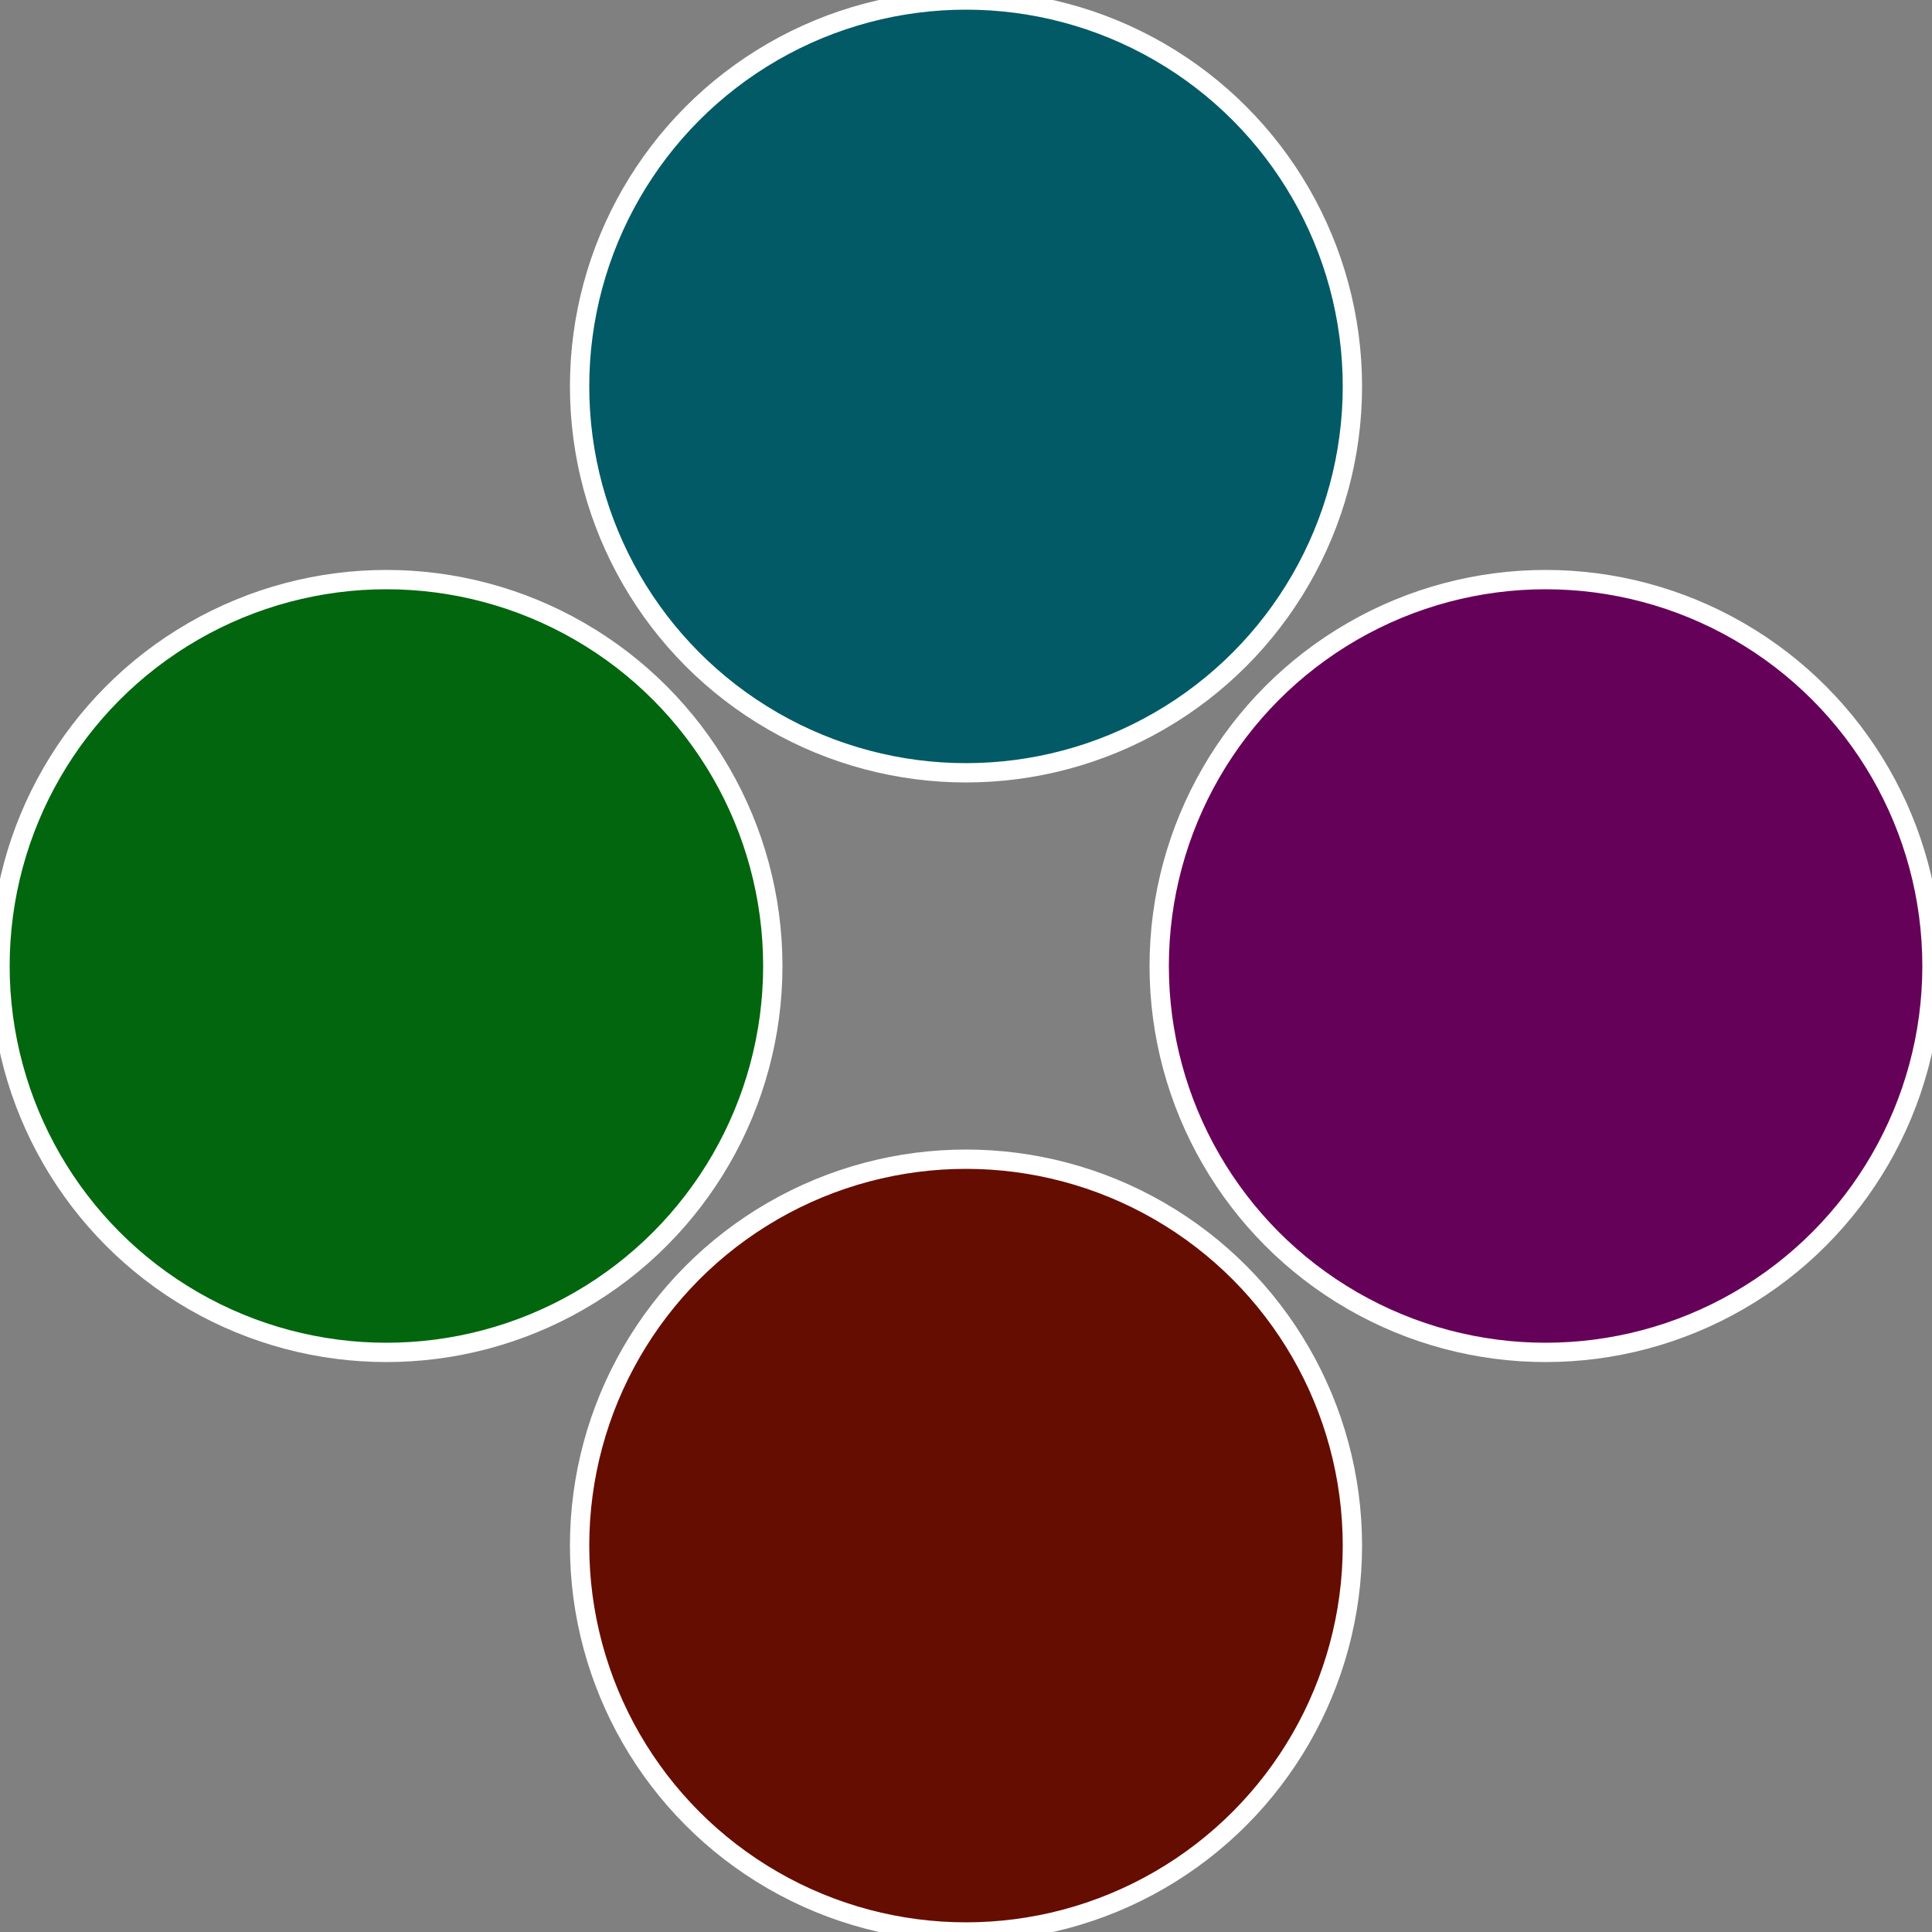
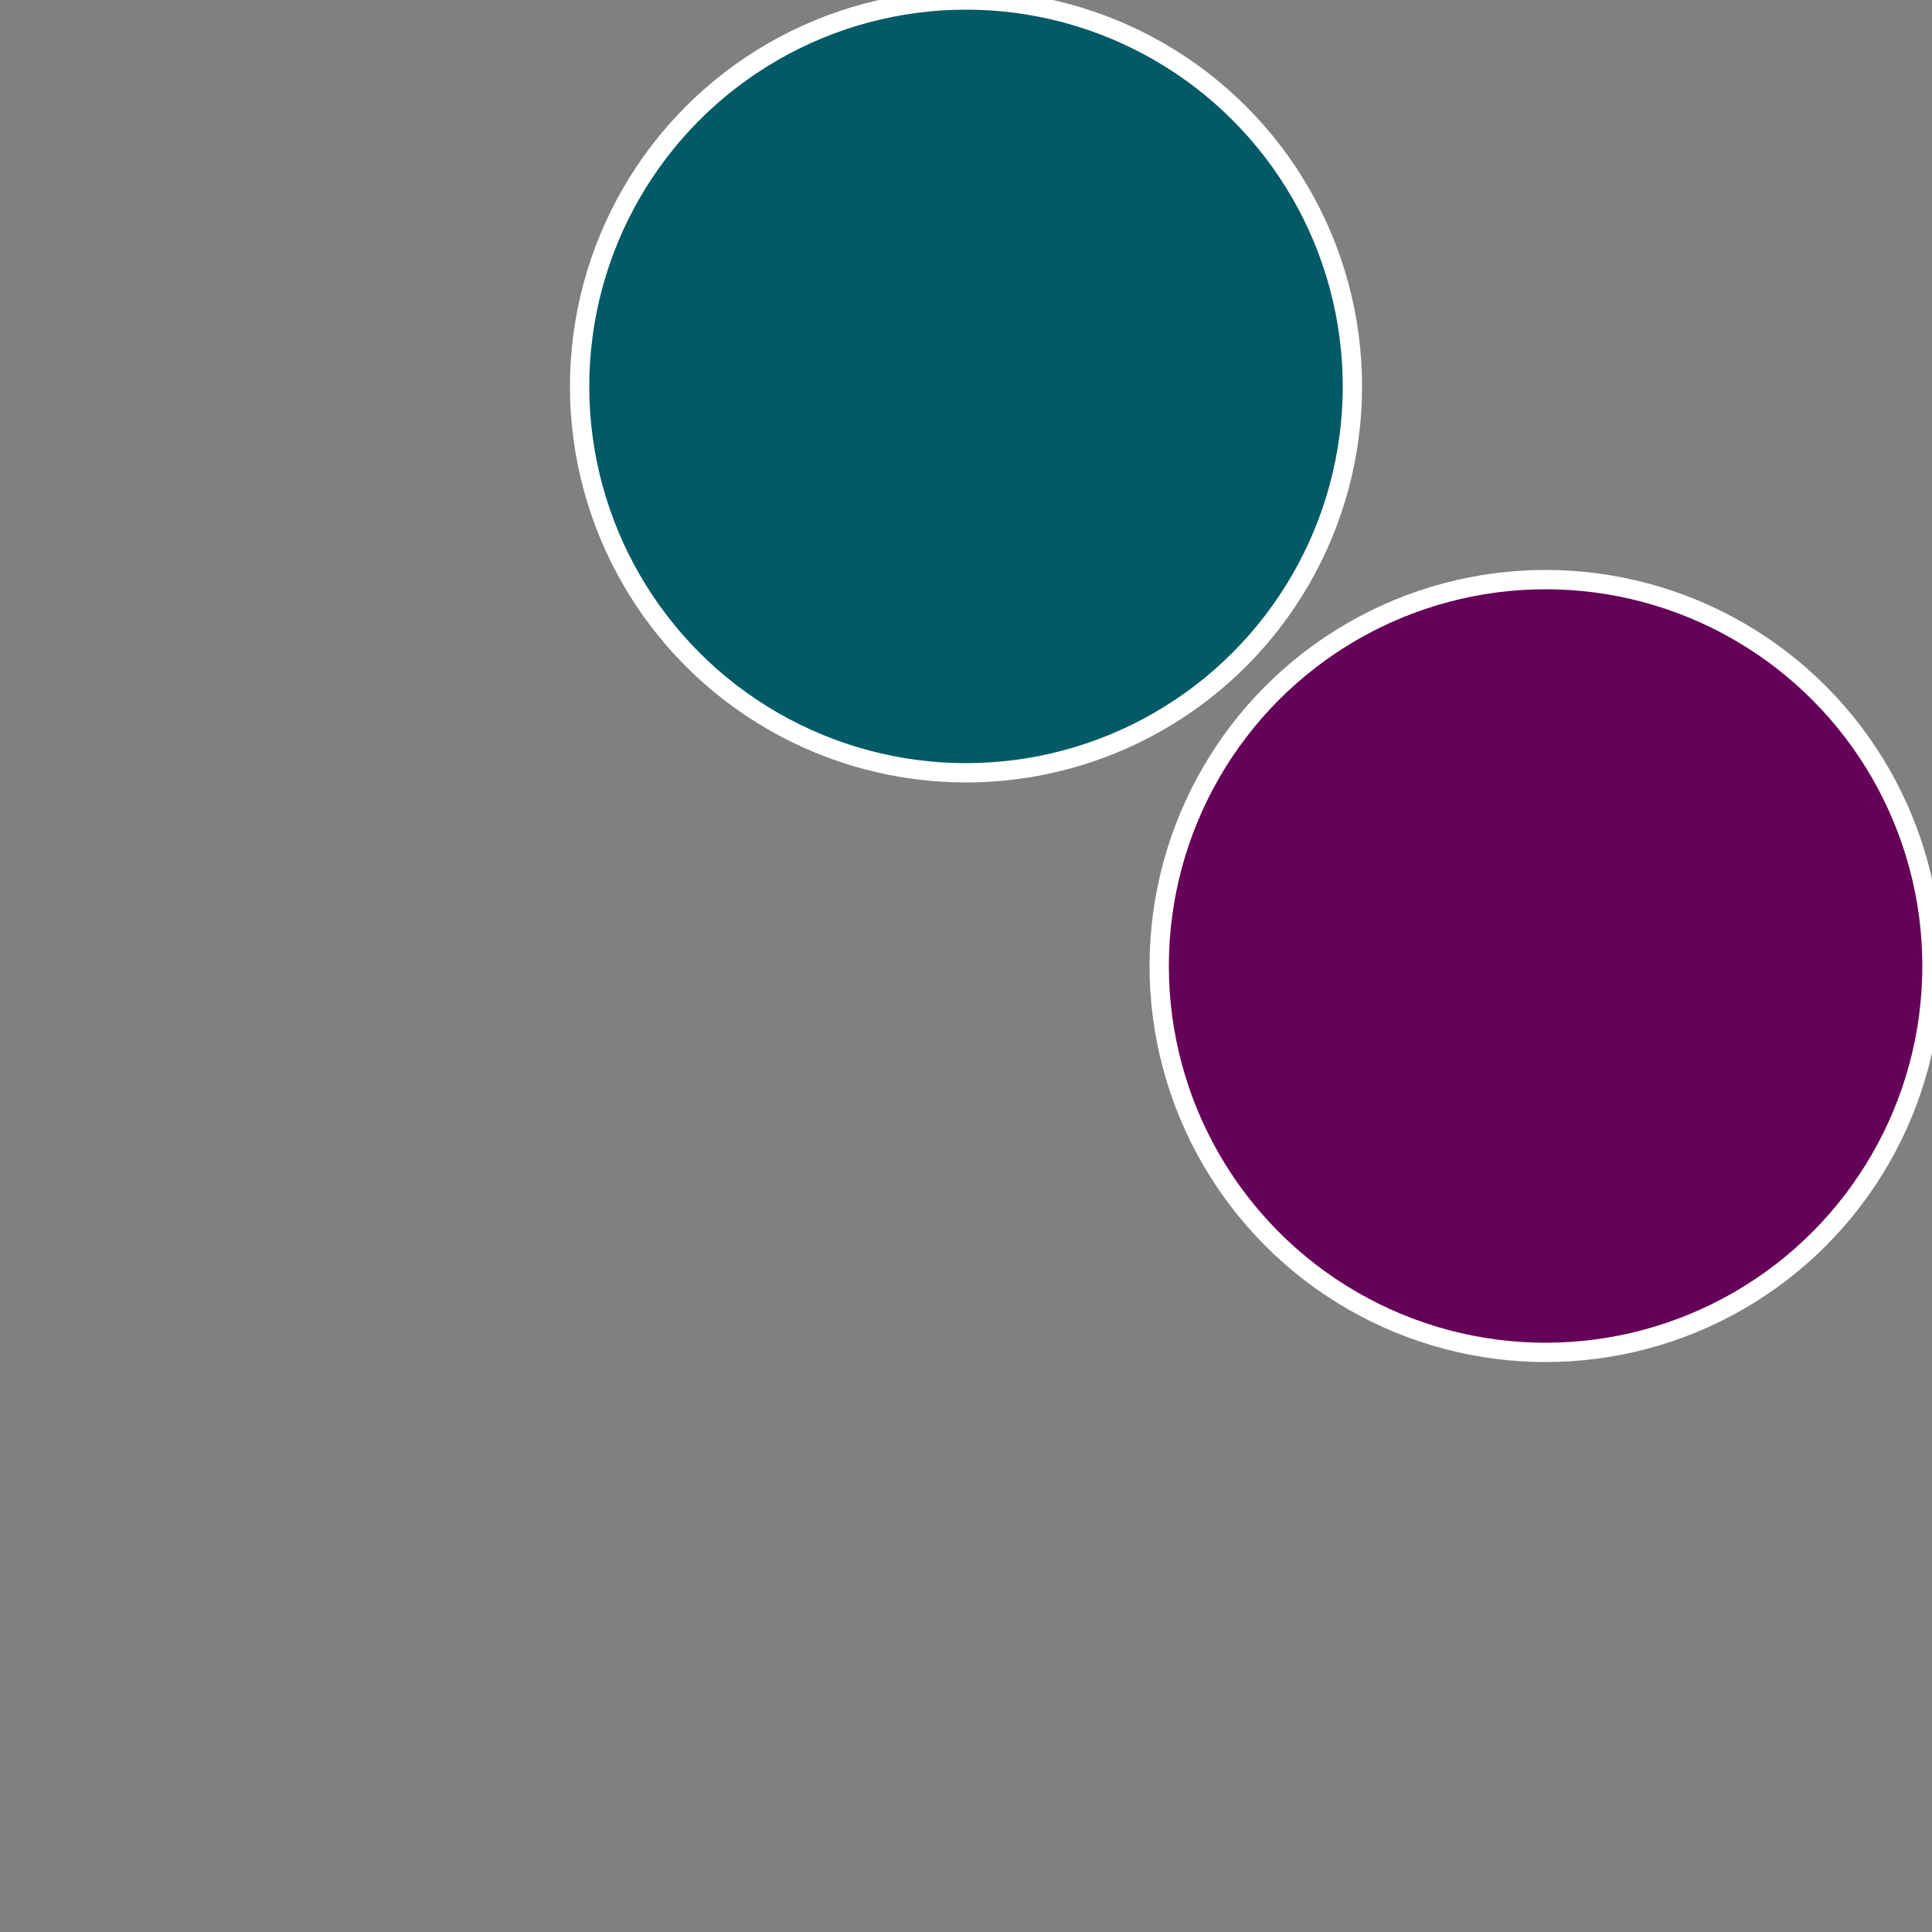
<svg xmlns="http://www.w3.org/2000/svg" width="500" height="500" viewBox="-1 -1 2 2">
  <rect x="-1" y="-1" width="2" height="2" fill="#808080" stroke="none" />
  <circle cx="0.6" cy="0" r="0.4" fill="#660159" stroke="#fff" stroke-width="1%" />
-   <circle cx="3.6739403974421E-17" cy="0.6" r="0.4" fill="#660d01" stroke="#fff" stroke-width="1%" />
-   <circle cx="-0.6" cy="7.3478807948841E-17" r="0.4" fill="#01660d" stroke="#fff" stroke-width="1%" />
  <circle cx="-1.1021821192326E-16" cy="-0.6" r="0.4" fill="#015a66" stroke="#fff" stroke-width="1%" />
</svg>